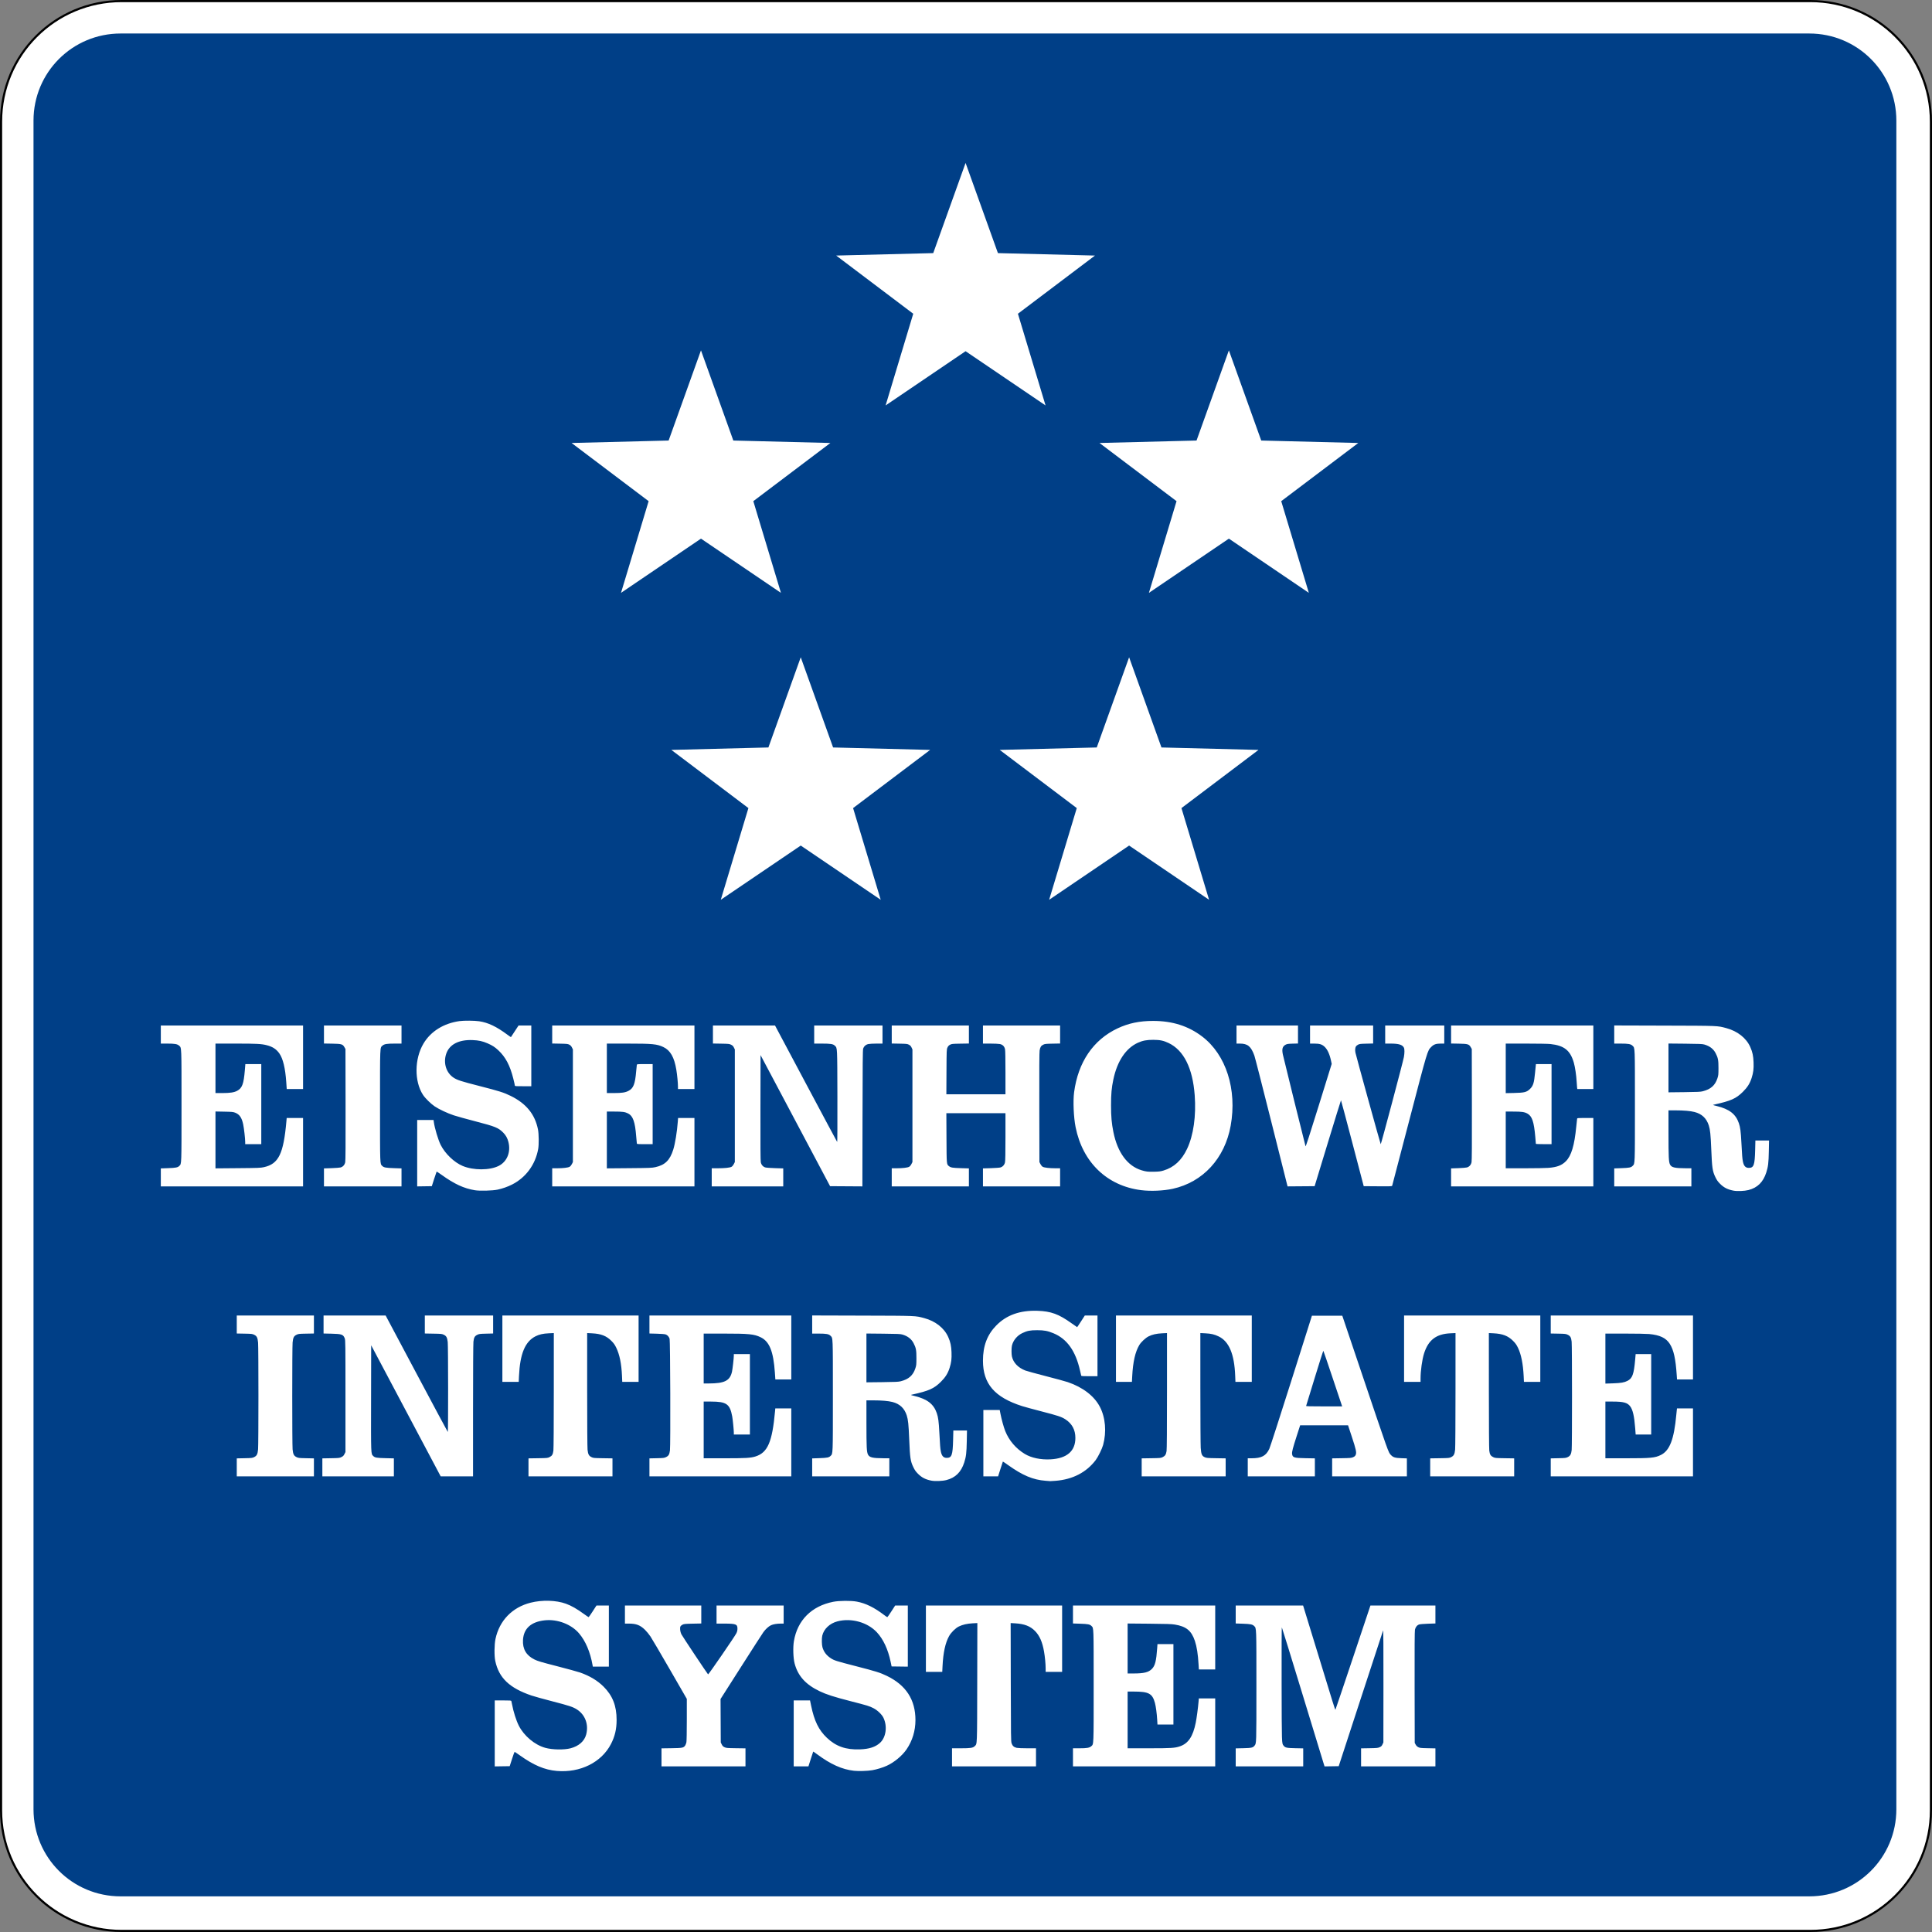
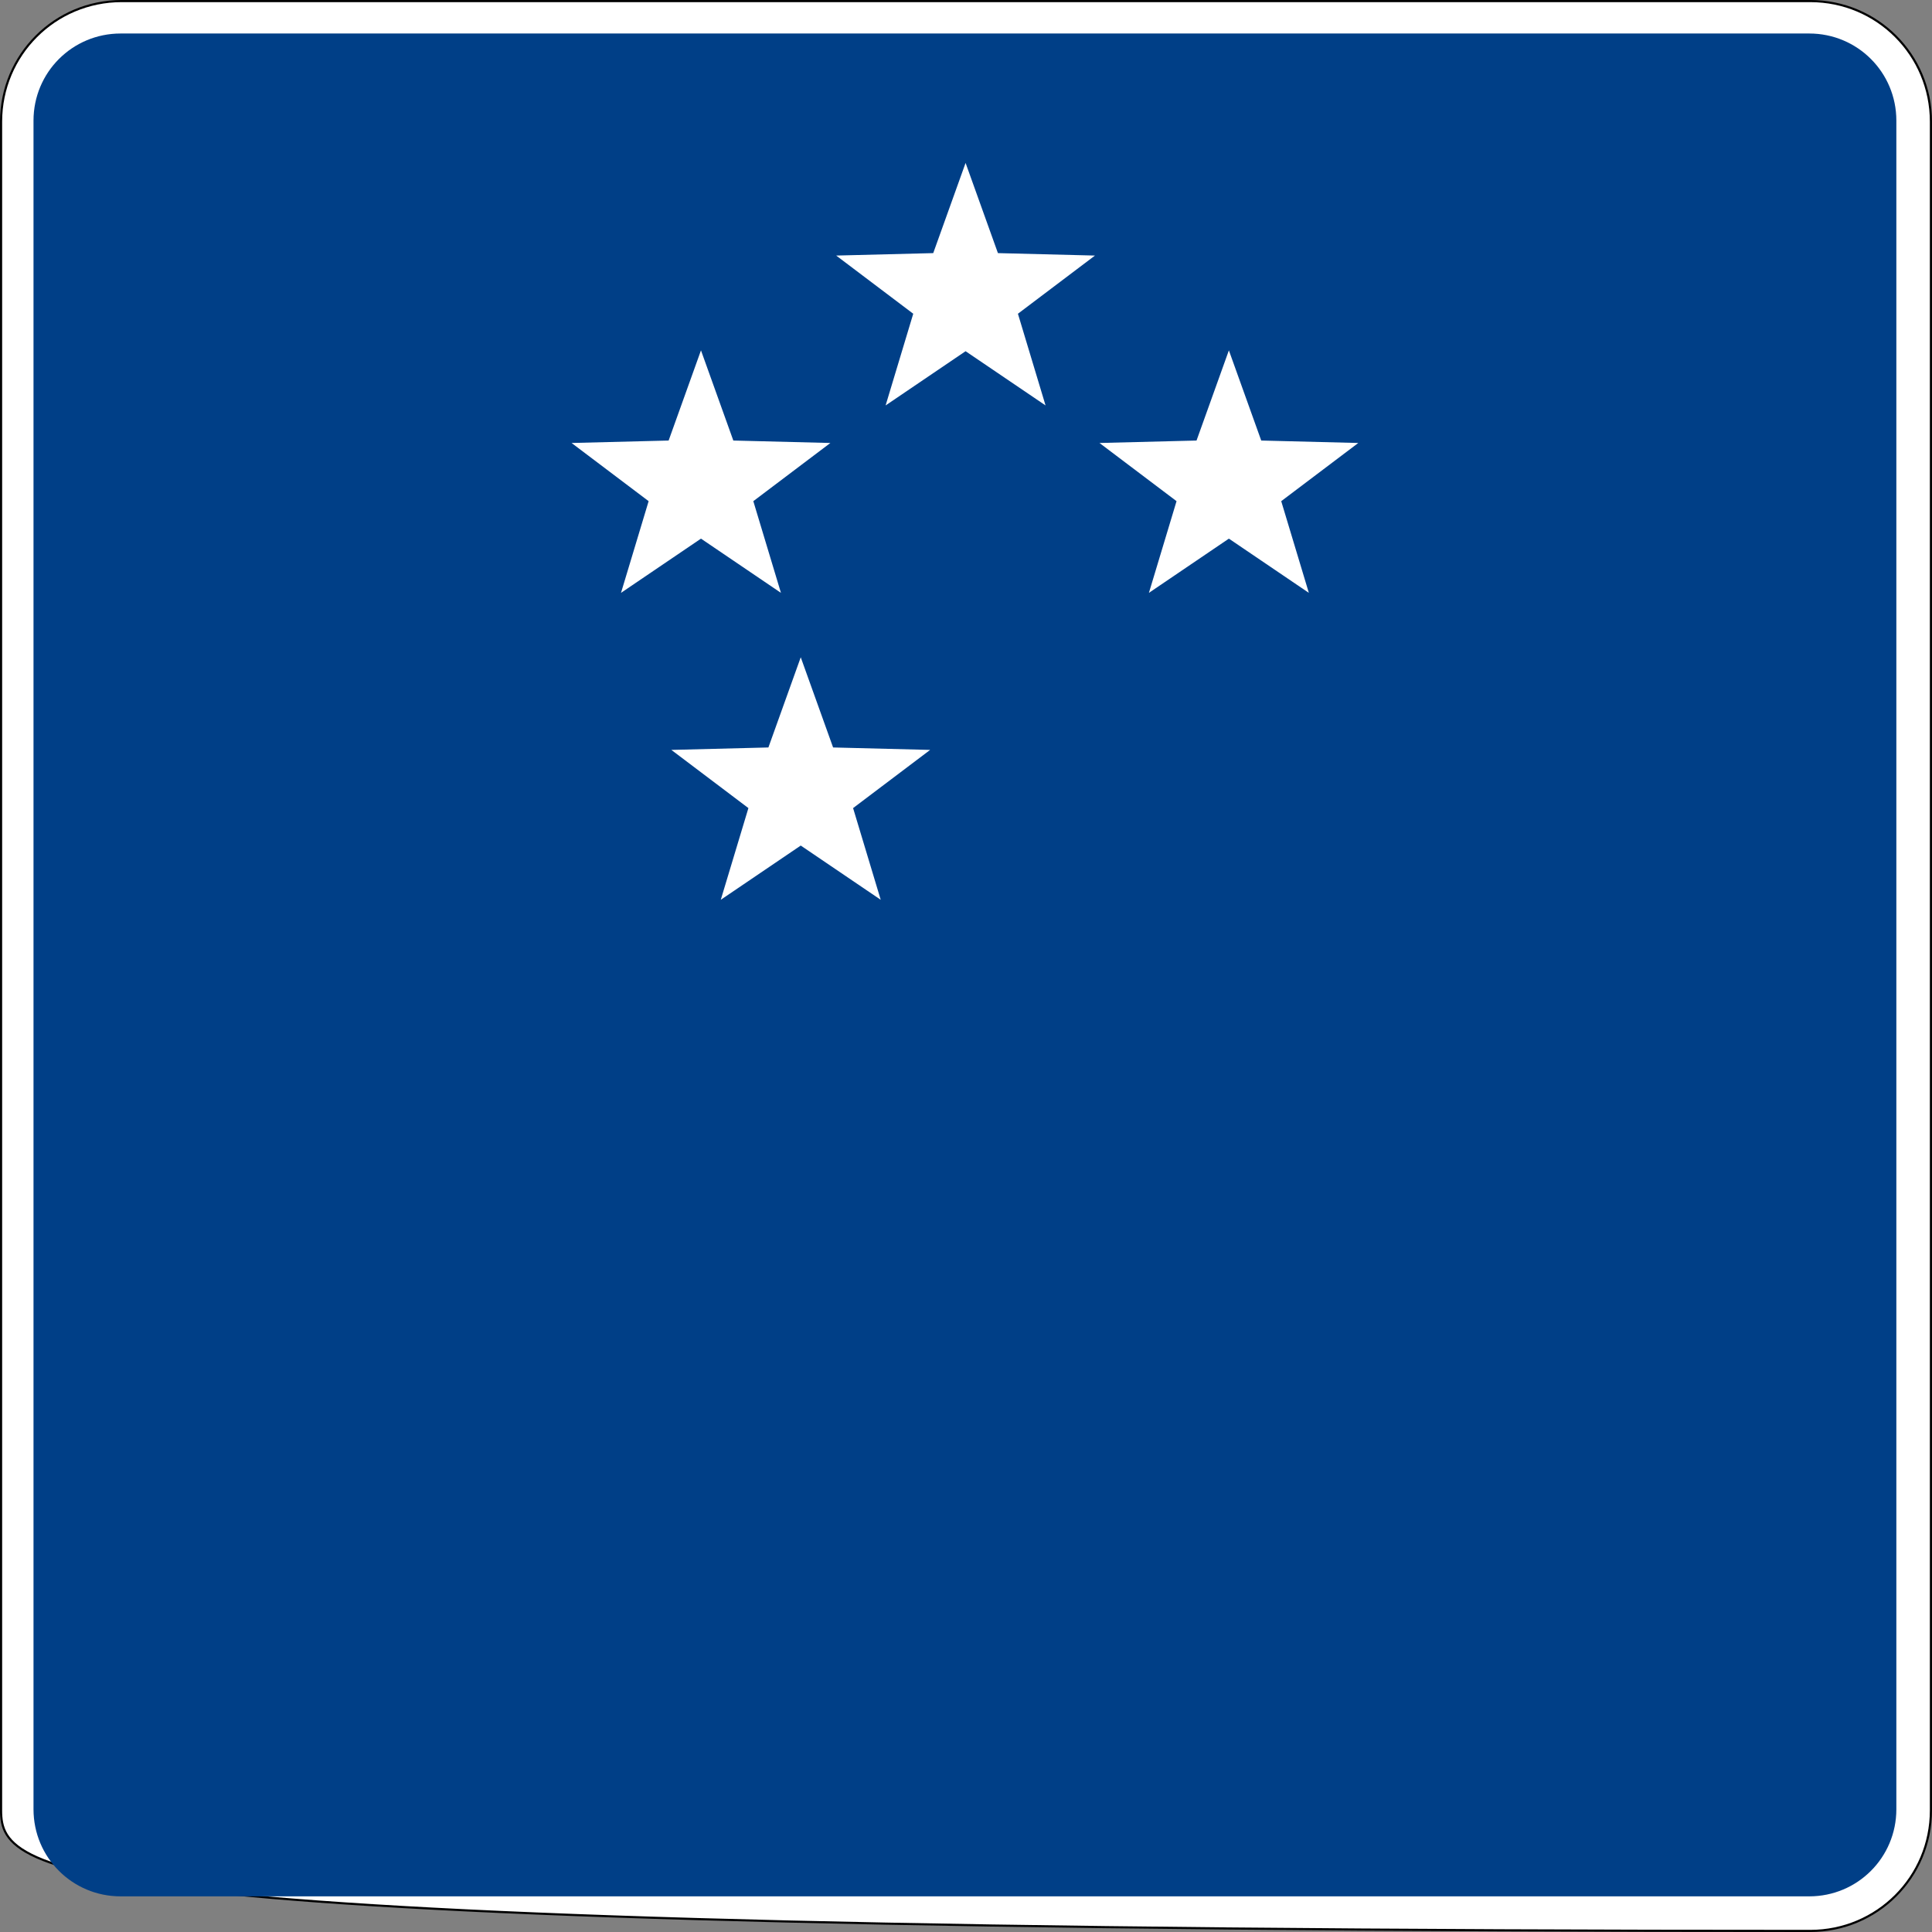
<svg xmlns="http://www.w3.org/2000/svg" xmlns:ns1="http://sodipodi.sourceforge.net/DTD/sodipodi-0.dtd" xmlns:ns2="http://www.inkscape.org/namespaces/inkscape" width="901" height="901" id="svg2" ns1:version="0.32" ns2:version="0.44" version="1.0" ns1:docbase="C:\Documents and Settings\ltljltlj\Desktop\Signs\Guide Signs" ns1:docname="Eisenhower Interstate System Alternate sign (Done).svg">
  <rect width="100%" height="100%" fill="#808080" stroke="none" />
  <defs id="defs4" />
  <ns1:namedview id="base" pagecolor="#ffffff" bordercolor="#666666" borderopacity="1.0" gridtolerance="10000" guidetolerance="10" objecttolerance="10" ns2:pageopacity="0.0" ns2:pageshadow="2" ns2:zoom="0.85682575" ns2:cx="450.5" ns2:cy="450.5" ns2:document-units="px" ns2:current-layer="layer1" width="901px" height="901px" ns2:window-width="1280" ns2:window-height="968" ns2:window-x="-4" ns2:window-y="-4" />
  <g ns2:label="Layer 1" ns2:groupmode="layer" id="layer1">
-     <path style="color:black;fill:white;fill-opacity:1;fill-rule:nonzero;stroke:black;stroke-width:1;stroke-linecap:butt;stroke-linejoin:miter;stroke-miterlimit:4;stroke-dashoffset:0;stroke-opacity:1;marker:none;marker-start:none;marker-mid:none;marker-end:none;visibility:visible;display:inline;overflow:visible" d="M 56.75,0.5 L 844.25,0.5 C 875.413,0.5 900.5,25.587 900.5,56.75 L 900.5,844.25 C 900.5,875.413 875.413,900.5 844.25,900.5 L 56.75,900.5 C 25.587,900.5 0.5,875.413 0.5,844.25 L 0.5,56.75 C 0.5,25.587 25.587,0.5 56.75,0.5 z " id="rect1872" />
+     <path style="color:black;fill:white;fill-opacity:1;fill-rule:nonzero;stroke:black;stroke-width:1;stroke-linecap:butt;stroke-linejoin:miter;stroke-miterlimit:4;stroke-dashoffset:0;stroke-opacity:1;marker:none;marker-start:none;marker-mid:none;marker-end:none;visibility:visible;display:inline;overflow:visible" d="M 56.75,0.5 L 844.25,0.5 C 875.413,0.5 900.5,25.587 900.5,56.75 L 900.5,844.25 C 900.5,875.413 875.413,900.5 844.25,900.5 C 25.587,900.5 0.5,875.413 0.5,844.25 L 0.5,56.75 C 0.5,25.587 25.587,0.5 56.75,0.5 z " id="rect1872" />
    <path style="color:black;fill:#003f87;fill-opacity:1;fill-rule:nonzero;stroke:none;stroke-width:0.874;stroke-linecap:butt;stroke-linejoin:miter;stroke-miterlimit:4;stroke-dashoffset:0;stroke-opacity:1;marker:none;marker-start:none;marker-mid:none;marker-end:none;visibility:visible;display:inline;overflow:visible" d="M 56.25,15.625 L 843.75,15.625 C 866.256,15.625 884.375,33.744 884.375,56.25 L 884.375,843.75 C 884.375,866.256 866.256,884.375 843.75,884.375 L 56.25,884.375 C 33.744,884.375 15.625,866.256 15.625,843.75 L 15.625,56.25 C 15.625,33.744 33.744,15.625 56.25,15.625 z " id="rect2760" />
    <g style="overflow:visible" id="g2990" transform="translate(718.801,140.002)">
      <g id="g2973" transform="matrix(1,0,0,0.996,-719.301,-109.321)">
        <polygon id="polygon2975" points="327.404,133.244 342.49,175.469 387.747,176.614 351.813,203.855 364.698,246.789 327.404,221.399 290.11,246.789 302.995,203.855 267.061,176.614 312.318,175.469 327.404,133.244 " clip-rule="evenodd" style="fill:white;fill-rule:evenodd" />
        <polygon id="polygon2977" points="450.805,45.486 465.891,87.711 511.146,88.856 475.214,116.098 488.099,159.031 450.805,133.642 413.51,159.031 426.396,116.098 390.461,88.856 435.719,87.711 450.805,45.486 " clip-rule="evenodd" style="fill:white;fill-rule:evenodd" />
        <polygon id="polygon2979" points="573.597,133.244 588.683,175.469 633.939,176.614 598.006,203.855 610.891,246.789 573.597,221.399 536.303,246.789 549.188,203.855 513.254,176.614 558.511,175.469 573.597,133.244 " clip-rule="evenodd" style="fill:white;fill-rule:evenodd" />
        <polygon id="polygon2981" points="373.933,276.954 389.019,319.18 434.276,320.325 398.342,347.566 411.227,390.5 373.933,365.11 336.639,390.5 349.524,347.566 313.59,320.325 358.847,319.18 373.933,276.954 " clip-rule="evenodd" style="fill:white;fill-rule:evenodd" />
-         <polygon id="polygon2983" points="527.067,276.954 542.153,319.18 587.41,320.325 551.477,347.566 564.361,390.5 527.067,365.11 489.773,390.5 502.658,347.566 466.725,320.325 511.981,319.18 527.067,276.954 " clip-rule="evenodd" style="fill:white;fill-rule:evenodd" />
      </g>
    </g>
-     <path style="fill:white;fill-opacity:1" d="M 259.677,825.887 C 253.974,825.397 248.902,823.251 242.309,818.539 C 241.105,817.678 240.06,816.978 239.985,816.983 C 239.911,816.988 239.367,818.494 238.776,820.331 L 237.701,823.669 L 234.213,823.72 L 230.725,823.771 L 230.725,808.386 L 230.725,793 L 234.554,793 C 238.04,793 238.391,793.029 238.476,793.328 C 238.528,793.509 238.666,794.163 238.783,794.782 C 239.464,798.38 240.73,802.371 241.953,804.778 C 244.384,809.564 249.379,813.747 254.292,815.109 C 257.572,816.019 263.01,816.123 266.049,815.334 C 269.93,814.326 272.545,812.025 273.371,808.891 C 274.597,804.241 272.916,799.69 269.062,797.222 C 267.203,796.031 265.543,795.48 257.71,793.452 C 253.536,792.371 249.112,791.144 247.881,790.726 C 237.622,787.241 232.667,782.519 230.976,774.617 C 230.46,772.203 230.51,766.952 231.076,764.313 C 232.914,755.741 238.883,749.586 247.461,747.42 C 252.819,746.068 259.368,746.257 263.894,747.895 C 266.476,748.829 269.018,750.281 272.451,752.783 C 273.498,753.547 274.426,754.167 274.512,754.163 C 274.598,754.158 275.458,752.934 276.421,751.443 L 278.174,748.731 L 281.059,748.731 L 283.945,748.731 L 283.945,762.987 L 283.945,777.243 L 280.206,777.243 L 276.466,777.243 L 276.343,776.54 C 275.273,770.441 273.084,765.296 270.041,761.728 C 266.405,757.463 259.932,755.004 254.034,755.646 C 247.666,756.339 244.224,759.439 243.904,764.769 C 243.649,769.018 245.42,772.036 249.278,773.927 C 250.812,774.678 252.257,775.107 259.771,777.038 C 264.564,778.27 269.37,779.587 270.453,779.965 C 275.01,781.555 278.672,783.754 281.519,786.609 C 285.718,790.82 287.559,795.541 287.559,802.098 C 287.559,806.368 286.759,809.782 284.928,813.331 C 280.508,821.897 270.601,826.823 259.677,825.887 z M 398.256,825.812 C 392.689,825.186 387.4,822.815 381.044,818.097 C 380.081,817.382 379.27,816.823 379.243,816.856 C 379.216,816.889 378.704,818.457 378.104,820.34 L 377.015,823.763 L 373.581,823.763 L 370.147,823.763 L 370.147,808.381 L 370.147,793 L 373.956,793 L 377.766,793 L 378.271,795.442 C 379.752,802.611 381.809,806.81 385.609,810.422 C 389.842,814.448 394.505,816.079 401.067,815.829 C 405.372,815.665 408.229,814.74 410.364,812.819 C 413.208,810.259 413.924,805.092 411.991,801.066 C 411.26,799.543 409.194,797.568 407.344,796.625 C 405.389,795.628 404.646,795.4 396.757,793.373 C 388.939,791.364 385.423,790.235 382.24,788.711 C 375.71,785.584 372.104,781.582 370.575,775.765 C 369.921,773.275 369.757,768.265 370.236,765.393 C 371.862,755.634 378.453,749.02 388.556,747.011 C 391.306,746.464 396.812,746.417 399.549,746.918 C 403.682,747.675 407.669,749.629 412.367,753.202 C 413.068,753.735 413.714,754.171 413.803,754.171 C 413.891,754.171 414.751,752.95 415.713,751.457 L 417.464,748.742 L 420.415,748.737 L 423.367,748.731 L 423.367,762.991 L 423.367,777.251 L 419.585,777.2 L 415.804,777.15 L 415.357,775.009 C 414.139,769.174 411.93,764.438 408.928,761.225 C 404.547,756.537 396.96,754.438 390.528,756.133 C 386.93,757.081 384.187,759.678 383.463,762.821 C 383.166,764.111 383.222,767.092 383.566,768.252 C 384.202,770.401 385.439,772.016 387.453,773.328 C 389.075,774.384 389.89,774.642 399.005,776.989 C 408.588,779.457 410.411,780.028 413.574,781.554 C 422.516,785.868 426.931,792.68 426.926,802.158 C 426.923,807.169 425.5,811.852 422.77,815.834 C 420.725,818.816 417.01,821.899 413.575,823.466 C 411.698,824.322 408.897,825.18 406.782,825.546 C 404.664,825.913 400.347,826.047 398.256,825.812 z M 308.494,819.557 L 308.494,815.351 L 313.132,815.286 C 318.25,815.216 318.762,815.116 319.524,814.045 C 319.747,813.732 320.012,813.036 320.114,812.498 C 320.221,811.932 320.3,807.46 320.3,801.902 L 320.3,792.285 L 312.42,778.621 C 308.086,771.106 304.003,764.155 303.347,763.175 C 302.691,762.195 301.536,760.793 300.78,760.059 C 298.519,757.866 296.696,757.172 293.187,757.172 L 291.441,757.172 L 291.441,752.952 L 291.441,748.731 L 309.243,748.731 L 327.046,748.731 L 327.046,752.929 L 327.046,757.126 L 323.064,757.205 C 319.591,757.273 318.986,757.329 318.333,757.65 C 317.922,757.851 317.475,758.228 317.34,758.486 C 316.988,759.16 317.174,760.897 317.726,762.085 C 318.091,762.872 329.672,780.276 330.22,780.861 C 330.389,781.043 342.677,763.17 343.395,761.698 C 343.784,760.901 343.91,760.364 343.911,759.503 C 343.912,757.457 343.191,757.184 337.774,757.177 L 334.167,757.172 L 334.167,752.952 L 334.167,748.731 L 349.814,748.731 L 365.462,748.731 L 365.462,752.952 L 365.462,757.172 L 364.103,757.174 C 362.298,757.176 360.557,757.473 359.537,757.953 C 358.442,758.468 357.057,759.732 356.009,761.17 C 355.545,761.809 350.86,769.084 345.598,777.337 L 336.032,792.344 L 336.083,802.473 L 336.134,812.602 L 336.584,813.516 C 336.941,814.242 337.211,814.512 337.896,814.829 C 338.684,815.194 339.139,815.233 343.209,815.29 L 347.659,815.352 L 347.659,819.557 L 347.659,823.763 L 328.076,823.763 L 308.494,823.763 L 308.494,819.557 z M 443.98,819.542 L 443.98,815.322 L 448,815.322 C 452.676,815.322 453.739,815.158 454.592,814.303 C 455.739,813.156 455.678,814.722 455.739,784.577 L 455.795,756.927 L 453.589,757.042 C 451.055,757.173 448.919,757.664 447.166,758.518 C 445.622,759.27 443.546,761.314 442.603,763.012 C 440.858,766.152 439.865,770.717 439.557,777.009 L 439.427,779.682 L 435.613,779.682 L 431.799,779.682 L 431.799,764.207 L 431.799,748.731 L 463.563,748.731 L 495.326,748.731 L 495.326,764.207 L 495.326,779.682 L 491.485,779.682 L 487.643,779.682 L 487.642,778.134 C 487.641,776.008 487.326,772.684 486.887,770.173 C 486.109,765.727 484.816,762.791 482.68,760.62 C 480.452,758.355 477.718,757.299 473.441,757.05 L 471.326,756.927 L 471.383,784.483 C 471.437,810.118 471.464,812.107 471.768,813.01 C 472.172,814.208 472.896,814.847 474.154,815.118 C 474.678,815.23 476.915,815.322 479.126,815.322 L 483.146,815.322 L 483.146,819.542 L 483.146,823.763 L 463.563,823.763 L 443.98,823.763 L 443.98,819.542 z M 500.386,819.542 L 500.386,815.322 L 503.375,815.322 C 506.876,815.322 508.046,815.12 508.902,814.368 C 510.089,813.325 510.037,814.617 510.037,786.247 C 510.037,758.315 510.074,759.338 509.023,758.286 C 508.259,757.522 507.384,757.347 503.712,757.227 L 500.386,757.119 L 500.386,752.925 L 500.386,748.731 L 533.555,748.731 L 566.724,748.731 L 566.724,763.644 L 566.724,778.556 L 562.908,778.556 L 559.093,778.556 L 558.961,776.259 C 558.682,771.429 558.134,767.922 557.245,765.269 C 555.635,760.466 553.219,758.497 547.853,757.615 C 546.386,757.373 543.988,757.294 535.944,757.223 L 525.871,757.133 L 525.871,768.783 L 525.871,780.432 L 528.575,780.432 C 533.515,780.432 535.64,779.907 537.209,778.298 C 538.699,776.77 539.241,774.608 539.671,768.485 L 539.794,766.739 L 543.514,766.739 L 547.234,766.739 L 547.234,785.497 L 547.234,804.255 L 543.514,804.255 L 539.794,804.255 L 539.664,802.051 C 539.486,799.036 539.053,795.806 538.607,794.161 C 537.417,789.778 535.733,788.873 528.763,788.873 L 525.871,788.873 L 525.871,802.098 L 525.871,815.322 L 535.757,815.321 C 546.255,815.32 547.951,815.211 550.311,814.392 C 554.18,813.049 556.346,809.807 557.634,803.43 C 558.071,801.266 558.689,796.64 558.959,793.516 L 559.084,792.062 L 562.904,792.062 L 566.724,792.062 L 566.724,807.913 L 566.724,823.763 L 533.555,823.763 L 500.386,823.763 L 500.386,819.542 z M 576.281,819.563 L 576.281,815.362 L 579.794,815.284 C 583.631,815.199 584.314,815.045 585.056,814.101 C 585.952,812.961 585.931,813.596 585.931,786.435 C 585.931,758.615 585.96,759.387 584.905,758.331 C 584.114,757.539 583.219,757.353 579.607,757.23 L 576.281,757.116 L 576.281,752.924 L 576.281,748.731 L 591.993,748.731 L 607.705,748.731 L 613.905,768.943 C 617.316,780.059 620.68,791.029 621.382,793.321 C 622.083,795.612 622.711,797.427 622.777,797.354 C 622.844,797.28 626.545,786.311 631.004,772.976 L 639.11,748.731 L 654.263,748.731 L 669.416,748.731 L 669.416,752.924 L 669.416,757.117 L 665.996,757.229 C 664.115,757.291 662.255,757.446 661.862,757.573 C 660.868,757.896 660.121,758.815 659.871,760.022 C 659.725,760.726 659.679,768.601 659.715,786.904 L 659.765,812.79 L 660.189,813.584 C 660.471,814.112 660.88,814.519 661.407,814.796 C 662.13,815.175 662.526,815.22 665.808,815.287 L 669.416,815.362 L 669.416,819.562 L 669.416,823.763 L 652.082,823.763 L 634.748,823.763 L 634.748,819.559 L 634.748,815.355 L 638.636,815.289 C 642.165,815.23 642.608,815.186 643.422,814.811 C 644.155,814.474 644.395,814.234 644.734,813.5 L 645.148,812.602 L 645.177,786.247 C 645.196,768.461 645.144,760.045 645.017,760.361 C 644.914,760.619 640.214,774.969 634.573,792.25 L 624.316,823.669 L 621.015,823.72 L 617.714,823.772 L 617.256,822.314 C 617.004,821.512 612.563,806.97 607.387,789.999 C 602.212,773.028 597.899,759.059 597.804,758.958 C 597.699,758.845 597.654,769.184 597.69,785.5 C 597.752,813.761 597.727,812.974 598.615,814.104 C 599.365,815.058 600.025,815.201 604.062,815.285 L 607.763,815.361 L 607.763,819.562 L 607.763,823.763 L 592.022,823.763 L 576.281,823.763 L 576.281,819.563 z M 434.329,690.502 C 431.607,689.962 429.878,689.075 428.125,687.32 C 427.07,686.264 426.613,685.615 425.931,684.204 C 424.602,681.455 424.368,679.882 424.023,671.355 C 423.74,664.351 423.507,662.084 422.868,660.1 C 421.783,656.736 419.619,654.704 416.183,653.824 C 414.266,653.334 411.145,653.068 407.298,653.067 L 404.065,653.066 L 404.068,663.711 C 404.072,674.988 404.178,677.141 404.792,678.345 C 405.481,679.696 406.968,680.048 412.076,680.067 L 414.746,680.078 L 414.746,684.298 L 414.746,688.519 L 396.757,688.519 L 378.767,688.519 L 378.767,684.327 L 378.767,680.136 L 382.093,680.019 C 385.828,679.887 386.574,679.737 387.351,678.959 C 388.459,677.85 388.418,678.944 388.418,650.909 C 388.418,622.826 388.467,624.098 387.32,622.949 C 386.505,622.134 385.385,621.928 381.756,621.928 L 378.767,621.928 L 378.767,617.7 L 378.767,613.472 L 402.238,613.543 C 427.815,613.62 426.773,613.578 431.016,614.708 C 436.26,616.105 440.361,619.344 442.223,623.558 C 443.252,625.885 443.638,627.678 443.744,630.605 C 443.858,633.765 443.655,635.419 442.842,637.966 C 442.029,640.509 440.866,642.35 438.753,644.438 C 435.548,647.603 433.194,648.647 425.334,650.386 C 424.589,650.551 424.596,650.554 426.552,651.036 C 432.459,652.489 435.417,654.779 436.878,659.031 C 437.554,660.996 437.798,662.856 438.071,668.109 C 438.39,674.235 438.487,675.47 438.763,676.889 C 439.174,679.001 439.993,679.89 441.526,679.89 C 443.848,679.89 444.315,678.58 444.486,671.59 L 444.595,667.135 L 447.778,667.135 L 450.96,667.135 L 450.865,672.152 C 450.762,677.543 450.544,679.357 449.674,682.047 C 448.22,686.542 445.586,689.141 441.383,690.228 C 439.497,690.716 436.076,690.849 434.329,690.502 z M 420.083,644.159 C 423.77,643.217 425.788,641.437 426.872,638.166 C 427.338,636.761 427.374,636.418 427.381,633.37 C 427.389,629.645 427.179,628.548 426.04,626.375 C 425.001,624.39 423.298,623.088 420.793,622.362 C 419.882,622.098 418.482,622.037 411.889,621.974 L 404.065,621.899 L 404.065,633.277 L 404.065,644.655 L 411.42,644.574 C 417.673,644.505 418.971,644.442 420.083,644.159 z M 487.643,690.57 C 481.772,690.136 476.885,688.079 469.966,683.131 C 468.747,682.259 467.726,681.574 467.697,681.609 C 467.668,681.643 467.154,683.213 466.555,685.095 L 465.465,688.519 L 462.031,688.519 L 458.597,688.519 L 458.597,673.043 L 458.597,657.568 L 462.413,657.568 L 466.229,657.568 L 466.546,659.209 C 467.077,661.952 468.094,665.633 468.812,667.414 C 470.596,671.832 473.772,675.545 477.906,678.048 C 480.958,679.895 485.333,680.816 489.9,680.575 C 497.535,680.171 501.51,676.757 501.51,670.605 C 501.51,666.803 499.962,663.926 496.823,661.896 C 495.04,660.742 493.374,660.189 485.769,658.224 C 481.904,657.226 477.814,656.112 476.68,655.75 C 463.845,651.644 458.409,645.346 458.409,634.579 C 458.409,627.676 460.358,622.504 464.593,618.165 C 469.36,613.281 475.66,611.029 483.801,611.299 C 490.165,611.51 493.731,612.816 499.772,617.149 C 501.136,618.127 502.287,618.927 502.331,618.927 C 502.374,618.927 503.198,617.704 504.162,616.208 L 505.914,613.49 L 508.865,613.488 L 511.817,613.487 L 511.817,627.649 L 511.817,641.812 L 508.063,641.812 C 505.222,641.812 504.293,641.755 504.24,641.577 C 504.202,641.448 503.941,640.33 503.661,639.092 C 501.594,629.976 497.581,624.367 491.26,621.763 C 488.582,620.66 486.909,620.346 483.708,620.348 C 480.391,620.35 479.067,620.607 476.774,621.695 C 474.351,622.845 472.482,625.107 471.913,627.577 C 471.669,628.637 471.669,631.539 471.913,632.599 C 472.582,635.505 474.719,637.76 478.098,639.126 C 478.729,639.381 483.008,640.555 487.608,641.736 C 492.207,642.916 496.859,644.185 497.944,644.555 C 505.009,646.965 510.294,651.029 512.934,656.082 C 515.546,661.083 516.111,667.78 514.438,673.887 C 513.947,675.679 512.09,679.46 510.983,680.922 C 506.643,686.654 500.234,689.963 492.27,690.583 C 491.014,690.681 489.901,690.751 489.798,690.738 C 489.695,690.726 488.725,690.65 487.643,690.57 z M 110.418,684.32 L 110.418,680.122 L 114.027,680.048 C 117.412,679.978 117.693,679.945 118.561,679.51 C 119.773,678.902 120.14,678.168 120.358,675.913 C 120.578,673.642 120.578,628.369 120.359,626.1 C 120.139,623.824 119.778,623.095 118.569,622.492 C 117.686,622.051 117.424,622.02 114.025,621.956 L 110.418,621.888 L 110.418,617.688 L 110.418,613.487 L 128.407,613.487 L 146.397,613.487 L 146.397,617.688 L 146.397,621.888 L 142.79,621.956 C 139.391,622.02 139.129,622.051 138.246,622.492 C 137.037,623.095 136.676,623.824 136.456,626.1 C 136.237,628.369 136.237,673.642 136.457,675.913 C 136.675,678.168 137.041,678.902 138.254,679.51 C 139.122,679.945 139.403,679.978 142.788,680.048 L 146.397,680.122 L 146.397,684.32 L 146.397,688.519 L 128.407,688.519 L 110.418,688.519 L 110.418,684.32 z M 150.333,684.319 L 150.333,680.12 L 154.315,680.049 C 158.107,679.982 158.342,679.956 159.234,679.512 C 159.985,679.138 160.264,678.86 160.639,678.108 L 161.108,677.17 L 161.108,651.097 C 161.108,626.573 161.088,624.972 160.775,624.16 C 160.068,622.327 159.377,622.082 154.596,621.973 L 150.895,621.889 L 150.895,617.688 L 150.895,613.487 L 165.371,613.493 L 179.847,613.5 L 194.265,640.609 C 202.195,655.52 208.751,667.761 208.835,667.813 C 209.053,667.948 209.024,627.805 208.804,625.894 C 208.561,623.779 208.193,623.078 207.02,622.494 C 206.127,622.05 205.893,622.024 202.1,621.957 L 198.118,621.886 L 198.118,617.687 L 198.118,613.487 L 214.047,613.487 L 229.975,613.487 L 229.975,617.684 L 229.975,621.881 L 226.731,621.961 C 223.755,622.035 223.411,622.08 222.565,622.501 C 221.378,623.092 221.013,623.75 220.788,625.707 C 220.681,626.646 220.608,639.548 220.607,657.896 L 220.606,688.519 L 213.063,688.515 L 205.52,688.511 L 189.311,657.945 L 173.101,627.378 L 173.054,651.989 C 173.002,678.852 172.967,677.923 174.058,679.015 C 174.829,679.786 175.629,679.927 179.8,680.027 L 183.689,680.12 L 183.689,684.319 L 183.689,688.519 L 167.011,688.519 L 150.333,688.519 L 150.333,684.319 z M 246.466,684.318 L 246.466,680.117 L 250.917,680.05 C 255.222,679.985 255.398,679.968 256.301,679.514 C 257.467,678.93 257.849,678.281 258.081,676.493 C 258.188,675.666 258.263,664.325 258.266,648.397 L 258.272,621.687 L 255.883,621.795 C 253.303,621.911 251.465,622.326 249.776,623.175 C 244.877,625.634 242.508,631.323 242.032,641.765 L 241.91,644.438 L 238.098,644.438 L 234.285,644.438 L 234.285,628.962 L 234.285,613.487 L 266.049,613.487 L 297.812,613.487 L 297.812,628.962 L 297.812,644.438 L 294,644.438 L 290.188,644.438 L 290.065,641.595 C 289.821,635.969 288.948,631.707 287.381,628.493 C 286.681,627.059 286.233,626.434 285.088,625.288 C 282.775,622.977 280.308,622.018 276.121,621.802 L 273.826,621.684 L 273.827,648.114 C 273.828,663.791 273.902,675.182 274.009,676.111 C 274.251,678.226 274.619,678.927 275.793,679.514 C 276.7,679.968 276.877,679.985 281.181,680.05 L 285.632,680.117 L 285.632,684.318 L 285.632,688.519 L 266.049,688.519 L 246.466,688.519 L 246.466,684.318 z M 302.872,684.321 L 302.872,680.123 L 306.298,680.046 C 309.478,679.975 309.791,679.936 310.652,679.507 C 311.822,678.925 312.188,678.289 312.438,676.402 C 312.74,674.112 312.589,625.248 312.276,624.326 C 311.943,623.342 311.263,622.603 310.428,622.316 C 309.99,622.166 308.385,622.035 306.292,621.979 L 302.872,621.887 L 302.872,617.687 L 302.872,613.487 L 335.947,613.487 L 369.022,613.487 L 369.022,628.4 L 369.022,643.312 L 365.307,643.312 L 361.592,643.312 L 361.367,640.076 C 360.677,630.171 358.824,625.593 354.708,623.627 C 351.626,622.154 349.314,621.929 337.306,621.928 L 328.17,621.928 L 328.17,633.558 L 328.17,645.188 L 330.466,645.185 C 337.933,645.174 340.411,643.929 341.372,639.703 C 341.642,638.514 342.225,633.353 342.225,632.15 L 342.225,631.495 L 345.973,631.495 L 349.721,631.495 L 349.721,650.253 L 349.721,669.01 L 345.973,669.01 L 342.225,669.01 L 342.225,668.099 C 342.225,666.938 341.718,661.854 341.471,660.538 C 340.385,654.749 338.797,653.639 331.59,653.632 L 328.17,653.629 L 328.17,666.853 L 328.17,680.078 L 337.614,680.078 C 347.755,680.078 350.061,679.944 352.33,679.227 C 358.01,677.431 360.128,672.537 361.44,658.178 L 361.564,656.818 L 365.293,656.818 L 369.022,656.818 L 369.022,672.668 L 369.022,688.519 L 335.947,688.519 L 302.872,688.519 L 302.872,684.321 z M 532.43,684.318 L 532.43,680.117 L 536.881,680.05 C 541.186,679.985 541.362,679.968 542.265,679.514 C 543.386,678.952 543.772,678.339 544.036,676.701 C 544.167,675.89 544.234,666.481 544.235,648.584 L 544.236,621.686 L 541.941,621.794 C 539.33,621.916 537.341,622.37 535.637,623.23 C 534.223,623.945 532.168,625.863 531.337,627.244 C 529.422,630.427 528.359,635.095 528.011,641.858 L 527.878,644.438 L 524.158,644.438 L 520.437,644.438 L 520.437,628.962 L 520.437,613.487 L 552.107,613.487 L 583.776,613.487 L 583.776,628.962 L 583.776,644.438 L 579.963,644.438 L 576.15,644.438 L 576.039,641.577 C 575.65,631.468 573.16,625.557 568.316,623.244 C 566.298,622.28 564.817,621.937 562.086,621.799 L 559.79,621.684 L 559.797,647.27 C 559.801,661.342 559.876,673.919 559.965,675.218 C 560.168,678.178 560.506,678.975 561.816,679.571 C 562.616,679.935 563.093,679.978 567.145,680.044 L 571.596,680.117 L 571.596,684.318 L 571.596,688.519 L 552.013,688.519 L 532.43,688.519 L 532.43,684.318 z M 581.902,684.298 L 581.902,680.078 L 583.636,680.076 C 588.311,680.072 590.39,678.976 591.948,675.69 C 592.308,674.932 596.928,660.647 602.214,643.946 L 611.825,613.581 L 618.905,613.581 L 625.984,613.581 L 633.829,636.841 C 647.931,678.652 647.429,677.243 648.671,678.554 C 649.717,679.658 650.616,679.932 653.529,680.037 L 656.111,680.13 L 656.111,684.324 L 656.111,688.519 L 638.683,688.519 L 621.255,688.519 L 621.255,684.318 L 621.255,680.117 L 625.706,680.044 C 629.787,679.977 630.231,679.937 631.053,679.563 C 631.744,679.249 632.019,678.992 632.251,678.444 C 632.7,677.382 632.388,675.951 630.389,669.901 L 628.668,664.696 L 617.501,664.696 L 606.333,664.696 L 604.791,669.478 C 602.895,675.353 602.444,677.097 602.572,678.051 C 602.8,679.749 603.414,679.944 608.84,680.04 L 613.197,680.117 L 613.197,684.318 L 613.197,688.519 L 597.55,688.519 L 581.902,688.519 L 581.902,684.298 z M 621.608,642.984 C 619.234,635.891 617.231,630.026 617.158,629.95 C 617.085,629.874 615.267,635.571 613.117,642.611 C 610.968,649.651 609.17,655.517 609.122,655.645 C 609.053,655.831 610.802,655.88 617.479,655.88 L 625.924,655.88 L 621.608,642.984 z M 666.98,684.318 L 666.98,680.117 L 671.43,680.05 C 675.738,679.985 675.911,679.968 676.808,679.514 C 677.998,678.913 678.378,678.173 678.605,676.014 C 678.703,675.077 678.78,662.912 678.782,648.022 L 678.786,621.687 L 676.396,621.795 C 669.764,622.094 666.082,624.93 664.094,631.271 C 663.207,634.102 662.484,639.312 662.483,642.89 L 662.482,644.438 L 658.641,644.438 L 654.799,644.438 L 654.799,628.962 L 654.799,613.487 L 686.562,613.487 L 718.326,613.487 L 718.326,628.962 L 718.326,644.438 L 714.513,644.438 L 710.7,644.438 L 710.575,641.806 C 710.302,636.091 709.402,631.596 707.918,628.543 C 707.225,627.115 706.77,626.478 705.616,625.313 C 703.324,623 700.752,622.003 696.541,621.794 L 694.339,621.685 L 694.345,648.396 C 694.349,664.324 694.423,675.666 694.531,676.493 C 694.762,678.281 695.145,678.93 696.31,679.514 C 697.213,679.968 697.389,679.985 701.695,680.05 L 706.145,680.117 L 706.145,684.318 L 706.145,688.519 L 686.562,688.519 L 666.98,688.519 L 666.98,684.318 z M 723.198,684.321 L 723.198,680.123 L 726.716,680.047 C 729.996,679.976 730.296,679.94 731.166,679.509 C 732.31,678.942 732.737,678.167 732.958,676.262 C 733.179,674.354 733.169,627.639 732.947,625.707 C 732.722,623.746 732.359,623.093 731.159,622.493 C 730.283,622.054 730.009,622.021 726.712,621.956 L 723.198,621.888 L 723.198,617.687 L 723.198,613.487 L 756.367,613.487 L 789.536,613.487 L 789.536,628.4 L 789.536,643.312 L 785.812,643.312 L 782.088,643.312 L 781.961,641.389 C 781.453,633.681 780.529,629.525 778.691,626.678 C 776.926,623.945 774.08,622.598 769.082,622.129 C 767.912,622.019 762.844,621.929 757.819,621.929 L 748.684,621.928 L 748.684,633.587 L 748.684,645.245 L 752.197,645.128 C 755.951,645.003 757.453,644.749 758.97,643.979 C 761.276,642.81 761.973,640.889 762.568,634.074 L 762.793,631.495 L 766.42,631.495 L 770.047,631.495 L 770.047,650.253 L 770.047,669.01 L 766.427,669.01 L 762.807,669.01 L 762.572,665.962 C 762.143,660.395 761.462,657.444 760.231,655.827 C 758.935,654.125 757.13,653.637 752.104,653.632 L 748.684,653.629 L 748.684,666.853 L 748.684,680.078 L 758.194,680.076 C 769.89,680.074 771.755,679.9 774.52,678.551 C 778.669,676.526 780.702,671.261 781.753,659.819 C 781.815,659.148 781.913,658.199 781.97,657.709 L 782.075,656.818 L 785.805,656.818 L 789.536,656.818 L 789.536,672.668 L 789.536,688.519 L 756.367,688.519 L 723.198,688.519 L 723.198,684.321 z M 808.369,555.258 C 805.647,554.718 803.918,553.831 802.165,552.076 C 801.11,551.02 800.653,550.371 799.971,548.96 C 798.641,546.211 798.408,544.638 798.063,536.111 C 797.779,529.106 797.547,526.84 796.907,524.856 C 795.823,521.492 793.659,519.46 790.222,518.58 C 788.306,518.089 785.185,517.823 781.337,517.823 L 778.105,517.822 L 778.108,528.467 C 778.112,539.744 778.218,541.897 778.831,543.1 C 779.52,544.452 781.008,544.804 786.116,544.823 L 788.786,544.833 L 788.786,549.054 L 788.786,553.274 L 770.796,553.274 L 752.806,553.274 L 752.806,549.083 L 752.806,544.891 L 756.133,544.774 C 759.867,544.643 760.614,544.493 761.391,543.715 C 762.499,542.606 762.457,543.699 762.457,515.665 C 762.457,487.582 762.507,488.853 761.36,487.705 C 760.545,486.89 759.424,486.684 755.795,486.684 L 752.806,486.684 L 752.806,482.456 L 752.806,478.228 L 776.278,478.298 C 801.854,478.375 800.812,478.333 805.056,479.464 C 810.3,480.861 814.401,484.1 816.263,488.313 C 817.291,490.641 817.678,492.434 817.784,495.361 C 817.898,498.521 817.695,500.175 816.881,502.722 C 816.069,505.265 814.906,507.106 812.792,509.193 C 809.587,512.359 807.234,513.402 799.374,515.141 C 798.629,515.306 798.635,515.31 800.592,515.791 C 806.499,517.244 809.457,519.535 810.918,523.787 C 811.593,525.752 811.838,527.611 812.111,532.865 C 812.429,538.991 812.527,540.225 812.803,541.644 C 813.214,543.756 814.032,544.646 815.565,544.646 C 817.888,544.646 818.355,543.336 818.526,536.345 L 818.635,531.89 L 821.817,531.89 L 825,531.89 L 824.904,536.908 C 824.802,542.299 824.584,544.112 823.713,546.803 C 822.259,551.298 819.626,553.897 815.423,554.983 C 813.536,555.471 810.116,555.604 808.369,555.258 z M 794.123,508.914 C 797.81,507.973 799.827,506.192 800.912,502.922 C 801.378,501.517 801.414,501.174 801.42,498.126 C 801.428,494.4 801.218,493.304 800.08,491.13 C 799.04,489.146 797.338,487.844 794.833,487.118 C 793.922,486.854 792.522,486.793 785.928,486.73 L 778.105,486.655 L 778.105,498.033 L 778.105,509.411 L 785.46,509.33 C 791.713,509.26 793.011,509.198 794.123,508.914 z M 221.449,555.073 C 216.296,554.211 211.887,552.169 205.935,547.89 C 204.715,547.013 203.672,546.34 203.617,546.394 C 203.563,546.449 203.037,547.998 202.449,549.837 L 201.38,553.181 L 197.969,553.232 L 194.558,553.283 L 194.558,537.803 L 194.558,522.324 L 198.375,522.324 L 202.193,522.324 L 202.314,523.238 C 202.689,526.067 204.366,531.665 205.525,533.954 C 207.599,538.05 211.81,542.083 215.74,543.736 C 220.784,545.857 228.365,545.847 232.586,543.714 C 236.487,541.743 238.3,537.26 237.099,532.558 C 236.649,530.796 235.912,529.458 234.733,528.261 C 232.445,525.938 231.03,525.359 221.779,522.959 C 217.578,521.87 213.002,520.6 211.611,520.137 C 208.605,519.138 204.763,517.331 202.698,515.945 C 200.922,514.754 198.291,512.163 197.272,510.601 C 193.162,504.304 193.256,493.801 197.487,486.682 C 200.87,480.989 206.908,477.224 214.308,476.194 C 216.388,475.905 221.318,475.946 223.473,476.271 C 227.65,476.901 231.497,478.731 236.588,482.509 C 237.494,483.181 238.256,483.699 238.281,483.66 C 238.307,483.621 239.117,482.386 240.081,480.916 L 241.835,478.243 L 244.806,478.243 L 247.778,478.243 L 247.778,492.405 L 247.778,506.567 L 243.936,506.567 C 240.273,506.567 240.095,506.551 240.095,506.207 C 240.095,506.009 239.769,504.553 239.371,502.971 C 237.821,496.815 235.754,492.924 232.354,489.762 C 230.782,488.3 229.548,487.507 227.394,486.575 C 225.025,485.55 223.256,485.163 220.418,485.051 C 213.938,484.795 209.548,487.082 208.082,491.477 C 206.649,495.772 208.103,500.375 211.604,502.624 C 213.312,503.721 215.019,504.269 223.51,506.446 C 232.951,508.866 234.893,509.48 238.127,511.064 C 245.397,514.626 249.493,519.661 250.898,526.759 C 251.307,528.827 251.357,533.779 250.988,535.83 C 249.677,543.125 245.236,549.165 238.783,552.426 C 236.742,553.457 234.371,554.292 232.074,554.789 C 229.733,555.295 223.735,555.455 221.449,555.073 z M 532.149,555.035 C 516.297,553.033 504.922,542.103 501.622,525.7 C 500.697,521.105 500.368,513.513 500.914,509.381 C 502.771,495.33 509.858,484.915 521.192,479.584 C 526.29,477.186 531.42,476.111 537.771,476.112 C 546.747,476.112 554.192,478.478 560.629,483.374 C 571.782,491.857 576.972,508.079 573.937,524.971 C 571.198,540.219 560.999,551.322 546.902,554.401 C 542.595,555.341 536.609,555.599 532.149,555.035 z M 542.607,545.886 C 547.492,544.422 551.071,541.132 553.602,535.781 C 556.583,529.479 557.869,520.444 557.159,510.788 C 556.229,498.136 552.043,489.765 544.969,486.411 C 542.592,485.283 540.966,484.945 537.865,484.932 C 534.819,484.92 532.877,485.284 530.679,486.282 C 525.046,488.839 521.027,494.841 519.223,503.395 C 518.388,507.355 518.137,510.15 518.14,515.477 C 518.142,520.754 518.41,523.818 519.225,527.885 C 521.143,537.452 525.782,543.763 532.371,545.766 C 534.471,546.405 535.333,546.504 538.24,546.44 C 540.521,546.391 541.221,546.302 542.607,545.886 z M 75,549.083 L 75,544.891 L 78.326,544.774 C 82.025,544.644 82.884,544.474 83.637,543.72 C 84.688,542.668 84.651,543.691 84.651,515.759 C 84.651,487.389 84.703,488.681 83.516,487.638 C 82.661,486.886 81.49,486.684 77.989,486.684 L 75,486.684 L 75,482.463 L 75,478.243 L 108.169,478.243 L 141.338,478.243 L 141.338,493.062 L 141.338,507.88 L 137.529,507.88 L 133.72,507.88 L 133.494,504.61 C 133.051,498.19 131.995,493.772 130.324,491.341 C 128.935,489.321 127.153,488.144 124.427,487.447 C 121.901,486.8 119.697,486.684 109.956,486.684 L 100.486,486.684 L 100.486,498.22 L 100.486,509.756 L 103.655,509.756 C 107.297,509.756 109.214,509.464 110.628,508.694 C 112.939,507.435 113.654,505.507 114.183,499.111 L 114.42,496.25 L 118.134,496.25 L 121.849,496.25 L 121.849,514.914 L 121.849,533.579 L 118.101,533.579 L 114.353,533.579 L 114.353,532.642 C 114.353,531.066 113.786,526.078 113.406,524.318 C 112.736,521.209 111.705,519.71 109.691,518.917 C 108.746,518.545 108.215,518.494 104.561,518.425 L 100.486,518.348 L 100.486,531.61 L 100.486,544.872 L 110.933,544.782 C 120.555,544.699 121.516,544.662 123.104,544.311 C 129.938,542.796 132.23,538.096 133.571,522.84 L 133.699,521.386 L 137.518,521.386 L 141.338,521.386 L 141.338,537.33 L 141.338,553.274 L 108.169,553.274 L 75,553.274 L 75,549.083 z M 151.082,549.081 L 151.082,544.889 L 154.596,544.777 C 156.528,544.716 158.443,544.569 158.85,544.449 C 159.962,544.123 160.742,543.237 160.996,542.013 C 161.15,541.271 161.194,533.845 161.158,515.102 L 161.108,489.216 L 160.639,488.388 C 159.82,486.939 159.301,486.788 154.877,486.714 L 151.082,486.651 L 151.082,482.447 L 151.082,478.243 L 169.166,478.243 L 187.249,478.243 L 187.249,482.463 L 187.249,486.684 L 184.073,486.684 C 180.386,486.684 179.223,486.878 178.358,487.638 C 177.172,488.681 177.224,487.389 177.224,515.759 C 177.224,543.691 177.187,542.668 178.238,543.72 C 179.001,544.484 179.859,544.649 183.736,544.776 L 187.249,544.891 L 187.249,549.083 L 187.249,553.274 L 169.166,553.274 L 151.082,553.274 L 151.082,549.081 z M 257.522,549.054 L 257.522,544.833 L 259.724,544.832 C 262.583,544.83 264.907,544.556 265.646,544.133 C 265.996,543.933 266.427,543.415 266.705,542.861 L 267.173,541.926 L 267.173,515.665 L 267.173,489.404 L 266.732,488.507 C 266.414,487.861 266.073,487.494 265.514,487.197 C 264.808,486.823 264.409,486.779 261.13,486.717 L 257.522,486.649 L 257.522,482.446 L 257.522,478.243 L 290.691,478.243 L 323.86,478.243 L 323.86,493.062 L 323.86,507.88 L 320.018,507.88 L 316.177,507.88 L 316.175,506.802 C 316.172,505.033 315.818,501.379 315.409,498.876 C 314.459,493.077 312.61,489.832 309.39,488.31 C 306.366,486.88 304.36,486.687 292.518,486.685 L 283.008,486.684 L 283.008,498.22 L 283.008,509.756 L 286.334,509.753 C 289.992,509.749 291.572,509.515 293.058,508.756 C 295.395,507.563 296.18,505.585 296.681,499.627 C 296.799,498.234 296.934,496.905 296.982,496.672 C 297.069,496.252 297.085,496.25 300.72,496.25 L 304.371,496.25 L 304.371,514.914 L 304.371,533.579 L 300.72,533.579 C 297.084,533.579 297.069,533.577 296.988,533.157 C 296.943,532.924 296.809,531.468 296.691,529.921 C 296.177,523.22 295.188,520.415 292.94,519.28 C 291.475,518.54 290.351,518.385 286.449,518.385 L 283.008,518.385 L 283.008,531.628 L 283.008,544.872 L 293.455,544.782 C 303.167,544.699 304.027,544.665 305.675,544.301 C 310.158,543.31 312.43,541.069 313.982,536.111 C 314.849,533.339 315.738,527.872 316.095,523.121 L 316.225,521.386 L 320.043,521.386 L 323.86,521.386 L 323.86,537.33 L 323.86,553.274 L 290.691,553.274 L 257.522,553.274 L 257.522,549.054 z M 331.918,549.054 L 331.918,544.833 L 334.588,544.83 C 338.015,544.826 340.394,544.575 341.159,544.137 C 341.516,543.933 341.945,543.42 342.225,542.861 L 342.693,541.926 L 342.693,515.665 L 342.693,489.404 L 342.26,488.524 C 341.926,487.844 341.628,487.546 340.949,487.211 C 340.134,486.81 339.79,486.773 336.275,486.714 L 332.48,486.651 L 332.48,482.447 L 332.48,478.243 L 346.956,478.243 L 361.433,478.244 L 375.836,505.302 C 383.758,520.183 390.317,532.443 390.413,532.544 C 390.519,532.658 390.563,524.416 390.526,511.254 C 390.46,487.858 390.508,488.833 389.379,487.702 C 388.545,486.867 387.442,486.684 383.255,486.684 L 379.704,486.684 L 379.704,482.463 L 379.704,478.243 L 395.632,478.243 L 411.561,478.243 L 411.561,482.463 L 411.561,486.684 L 408.759,486.684 C 407.218,486.684 405.512,486.78 404.968,486.896 C 403.796,487.148 402.916,487.925 402.544,489.037 C 402.342,489.638 402.284,495.795 402.238,521.529 L 402.18,553.279 L 394.649,553.23 L 387.119,553.181 L 370.903,522.617 L 354.687,492.053 L 354.638,516.521 C 354.602,534.112 354.648,541.276 354.8,542.013 C 355.052,543.237 355.832,544.124 356.944,544.448 C 357.351,544.567 359.392,544.715 361.48,544.777 L 365.274,544.889 L 365.274,549.082 L 365.274,553.274 L 348.596,553.274 L 331.918,553.274 L 331.918,549.054 z M 415.871,549.054 L 415.871,544.833 L 418.073,544.832 C 420.932,544.83 423.256,544.556 423.995,544.133 C 424.344,543.933 424.776,543.415 425.053,542.861 L 425.522,541.926 L 425.522,515.665 L 425.522,489.404 L 425.116,488.525 C 424.812,487.867 424.505,487.537 423.898,487.215 C 423.148,486.818 422.806,486.78 419.478,486.717 L 415.871,486.649 L 415.871,482.446 L 415.871,478.243 L 433.861,478.243 L 451.851,478.243 L 451.851,482.447 L 451.851,486.652 L 447.868,486.717 C 444.14,486.778 443.835,486.809 443.074,487.214 C 442.468,487.536 442.159,487.868 441.856,488.525 C 441.457,489.388 441.449,489.591 441.396,499.861 L 441.342,510.319 L 455.123,510.319 L 468.904,510.319 L 468.904,500.293 C 468.904,493.779 468.832,489.933 468.7,489.315 C 468.416,487.99 467.612,487.173 466.318,486.896 C 465.771,486.78 463.769,486.684 461.867,486.684 L 458.409,486.684 L 458.409,482.463 L 458.409,478.243 L 476.399,478.243 L 494.389,478.243 L 494.389,482.446 L 494.389,486.649 L 490.876,486.713 C 487.695,486.772 487.281,486.817 486.515,487.196 C 485.48,487.706 485.107,488.304 484.836,489.881 C 484.69,490.736 484.645,498.553 484.684,516.509 L 484.738,541.926 L 485.207,542.861 C 485.487,543.42 485.915,543.933 486.272,544.137 C 486.995,544.55 489.379,544.825 492.281,544.83 L 494.389,544.833 L 494.389,549.054 L 494.389,553.274 L 476.399,553.274 L 458.409,553.274 L 458.409,549.081 L 458.409,544.888 L 462.11,544.778 C 464.146,544.718 466.145,544.571 466.552,544.45 C 467.645,544.128 468.437,543.241 468.691,542.054 C 468.836,541.38 468.904,537.557 468.904,530.099 L 468.904,519.135 L 455.122,519.135 L 441.34,519.135 L 441.395,530.624 C 441.455,543.211 441.433,542.963 442.574,543.861 C 443.415,544.524 444.266,544.664 448.15,544.778 L 451.851,544.888 L 451.851,549.081 L 451.851,553.274 L 433.861,553.274 L 415.871,553.274 L 415.871,549.054 z M 600.281,552.573 C 600.178,552.185 596.809,538.784 592.797,522.793 C 588.784,506.802 585.272,493.085 584.993,492.311 C 583.431,487.98 581.869,486.684 578.214,486.684 L 576.655,486.684 L 576.655,482.463 L 576.655,478.243 L 590.991,478.243 L 605.327,478.243 L 605.327,482.445 L 605.327,486.647 L 602.844,486.712 C 600.774,486.767 600.236,486.843 599.611,487.169 C 598.065,487.977 597.721,489.202 598.291,491.877 C 598.717,493.879 608.683,534.193 608.85,534.587 C 608.954,534.834 610.789,529.174 615.022,515.548 L 621.045,496.157 L 620.772,494.844 C 620.098,491.61 619.052,489.348 617.644,488.081 C 616.442,486.999 615.368,486.684 612.882,486.684 L 610.949,486.684 L 610.949,482.463 L 610.949,478.243 L 625.659,478.243 L 640.37,478.243 L 640.37,482.444 L 640.37,486.646 L 637.231,486.718 C 634.469,486.781 634.002,486.838 633.342,487.19 C 632.93,487.41 632.489,487.763 632.362,487.973 C 631.98,488.606 631.885,489.75 632.117,490.922 C 632.394,492.322 643.748,533.439 643.907,533.615 C 644.053,533.777 654.354,495.027 654.712,492.968 C 655.058,490.981 655.056,489.239 654.708,488.565 C 654.009,487.211 652.29,486.684 648.576,486.684 L 645.991,486.684 L 645.991,482.463 L 645.991,478.243 L 659.765,478.243 L 673.538,478.243 L 673.538,482.463 L 673.538,486.684 L 671.885,486.684 C 669.698,486.684 668.661,487.047 667.487,488.222 C 665.674,490.036 665.842,489.475 657.238,522.431 C 652.904,539.034 649.311,552.767 649.254,552.948 C 649.157,553.257 648.716,553.276 642.565,553.23 L 635.98,553.181 L 630.726,533.159 C 627.836,522.146 625.43,513.136 625.378,513.135 C 625.327,513.134 622.539,522.144 619.184,533.157 L 613.083,553.181 L 606.777,553.23 L 600.47,553.279 L 600.281,552.573 z M 676.724,549.082 L 676.724,544.89 L 680.05,544.777 C 681.88,544.714 683.71,544.566 684.117,544.448 C 685.228,544.124 686.009,543.238 686.263,542.013 C 686.417,541.271 686.462,533.845 686.425,515.102 L 686.375,489.216 L 685.907,488.388 C 685.095,486.953 684.547,486.788 680.332,486.714 L 676.724,486.649 L 676.724,482.446 L 676.724,478.243 L 709.893,478.243 L 743.062,478.243 L 743.062,493.062 L 743.062,507.88 L 739.322,507.88 L 735.583,507.88 L 735.49,507.271 C 735.439,506.935 735.347,505.69 735.286,504.504 C 735.137,501.598 734.541,497.573 733.965,495.582 C 732.298,489.824 729.454,487.573 722.971,486.879 C 721.961,486.771 716.936,486.684 711.681,486.684 L 702.21,486.684 L 702.21,498.239 L 702.21,509.794 L 706.098,509.712 C 710.948,509.61 711.988,509.345 713.541,507.821 C 715.018,506.37 715.438,505.015 715.88,500.283 C 715.986,499.148 716.122,497.777 716.182,497.235 L 716.291,496.25 L 719.932,496.25 L 723.573,496.25 L 723.573,514.914 L 723.573,533.579 L 719.919,533.579 C 717.909,533.579 716.264,533.515 716.263,533.438 C 716.263,533.361 716.136,531.862 715.982,530.108 C 715.366,523.109 714.494,520.533 712.334,519.337 C 710.95,518.571 709.713,518.391 705.817,518.388 L 702.21,518.385 L 702.21,531.609 L 702.21,544.833 L 711.064,544.83 C 715.934,544.829 720.931,544.744 722.167,544.641 C 726.157,544.311 728.327,543.485 730.24,541.57 C 732.801,539.007 734.251,534.186 735.098,525.419 C 735.268,523.665 735.444,522.04 735.49,521.808 C 735.573,521.387 735.584,521.386 739.318,521.386 L 743.062,521.386 L 743.062,537.33 L 743.062,553.274 L 709.893,553.274 L 676.724,553.274 L 676.724,549.082 z " id="path1951" />
  </g>
</svg>